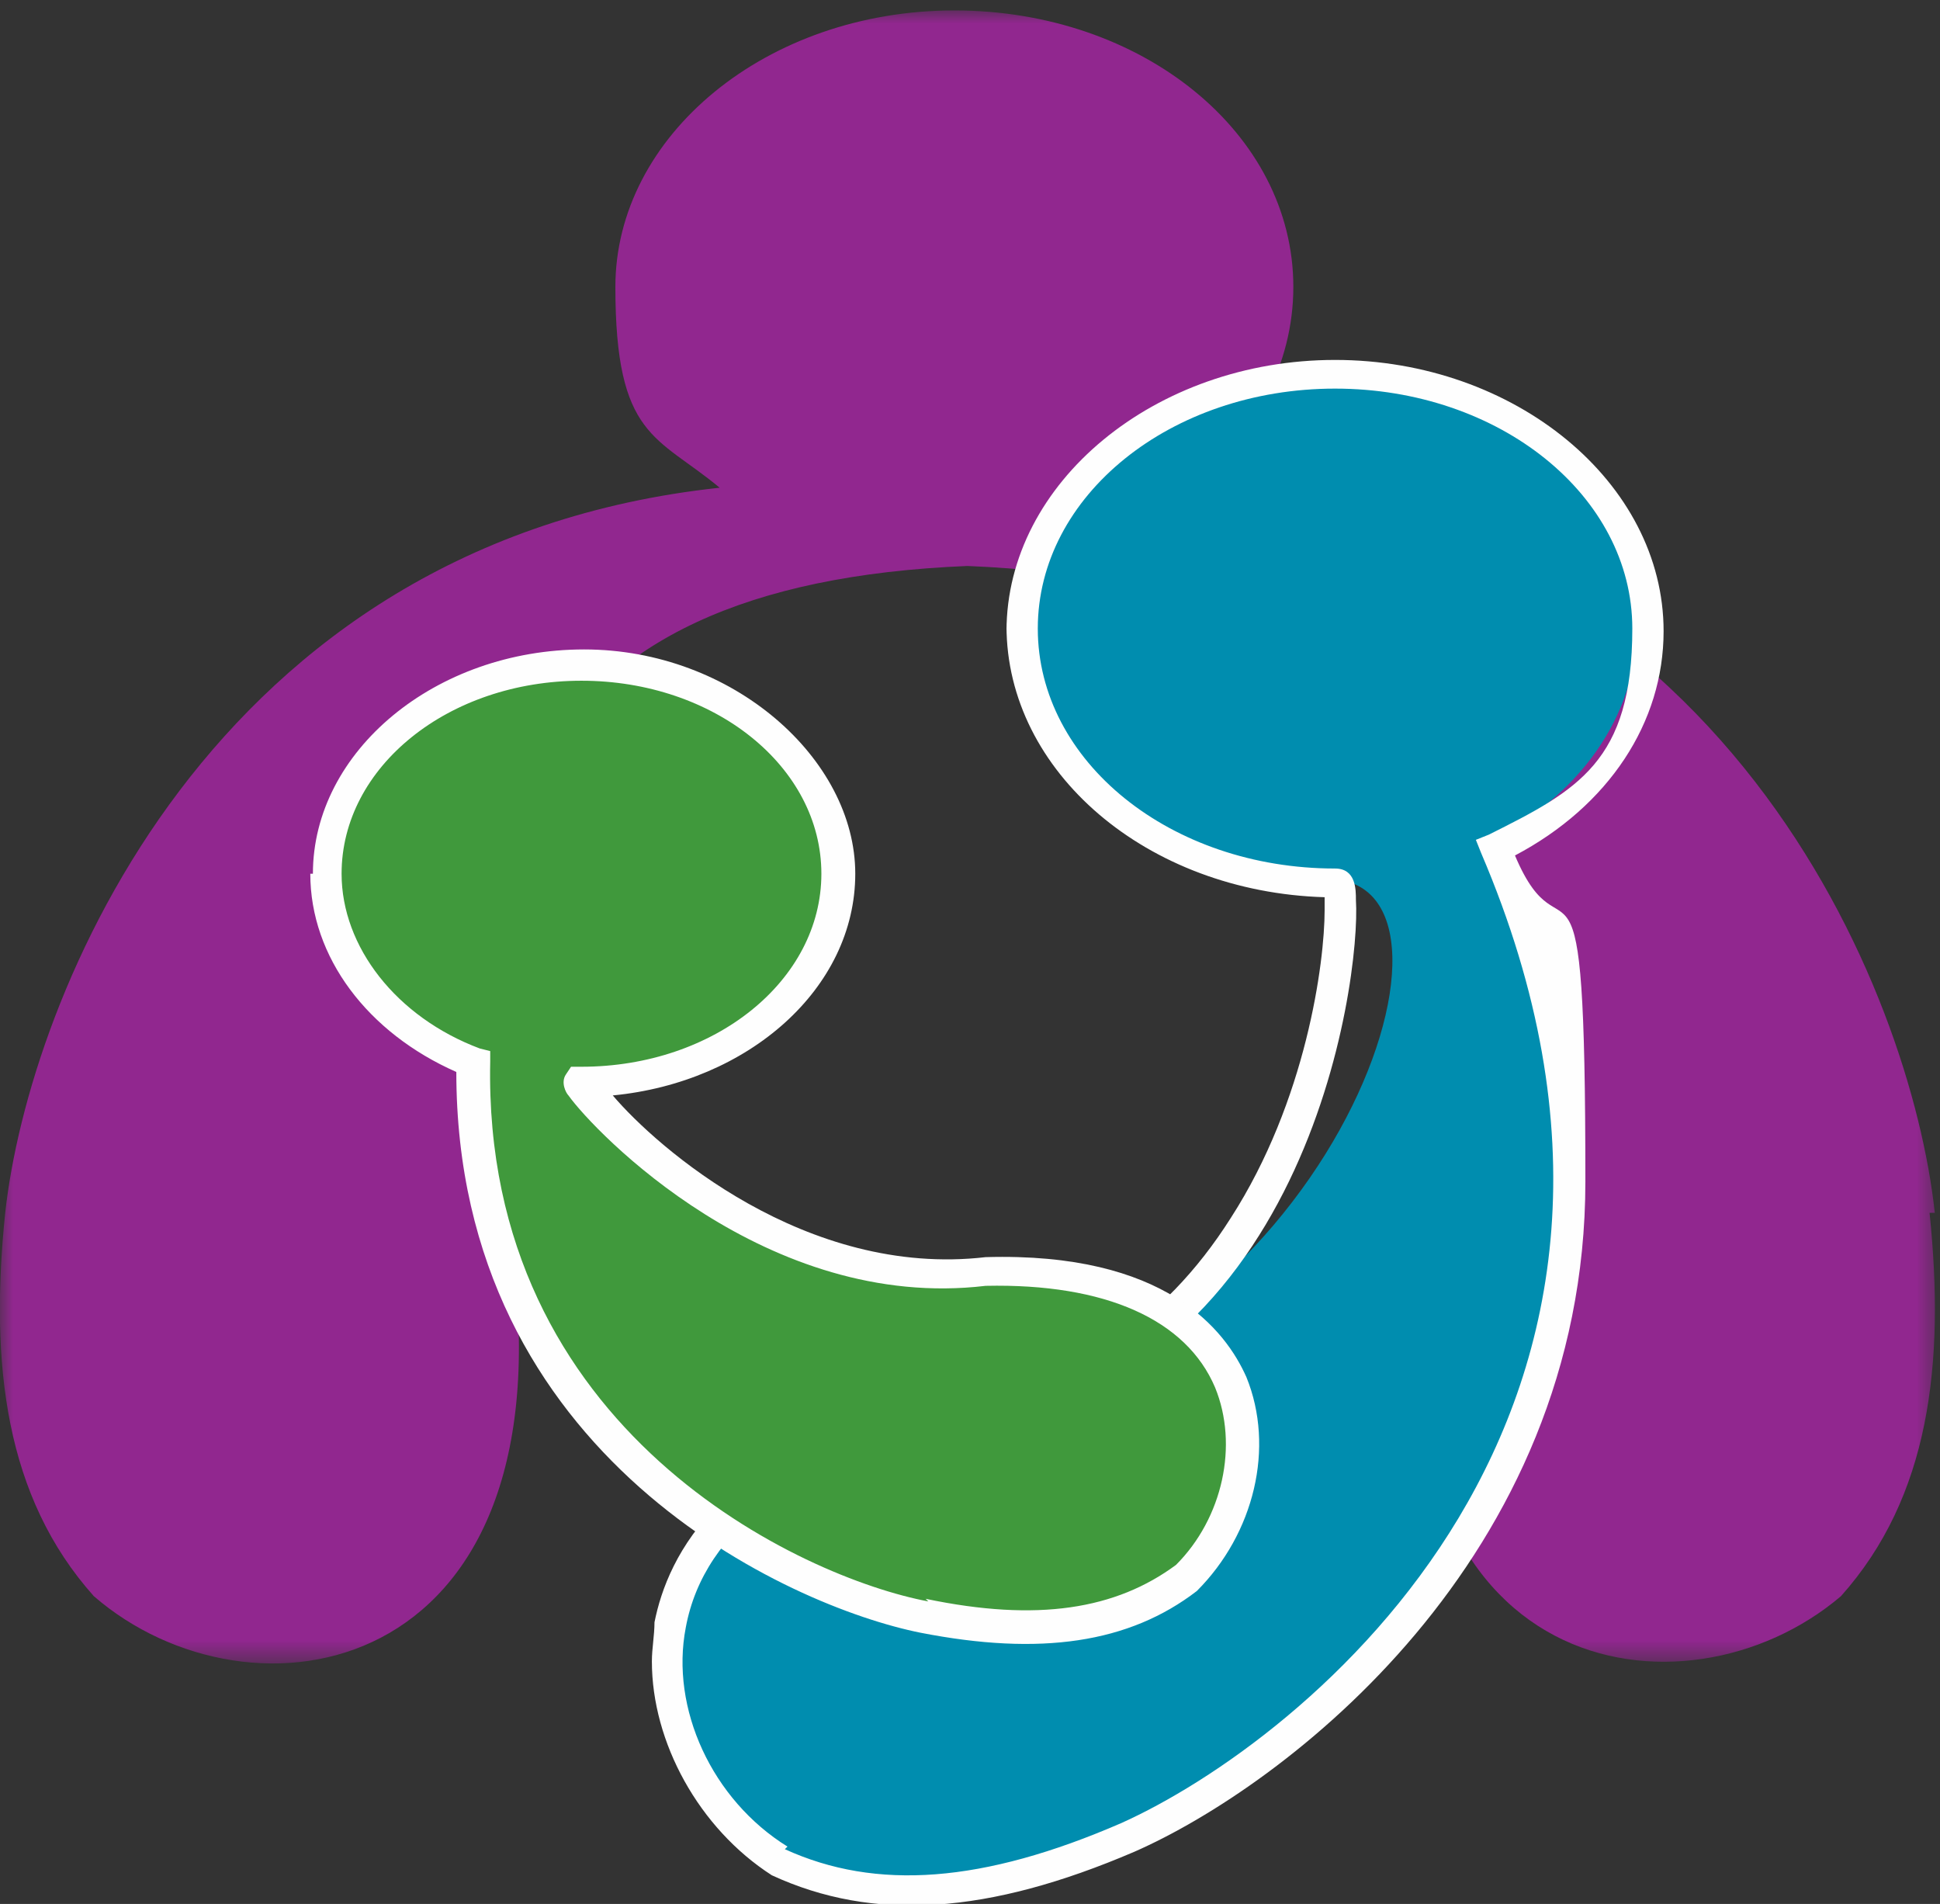
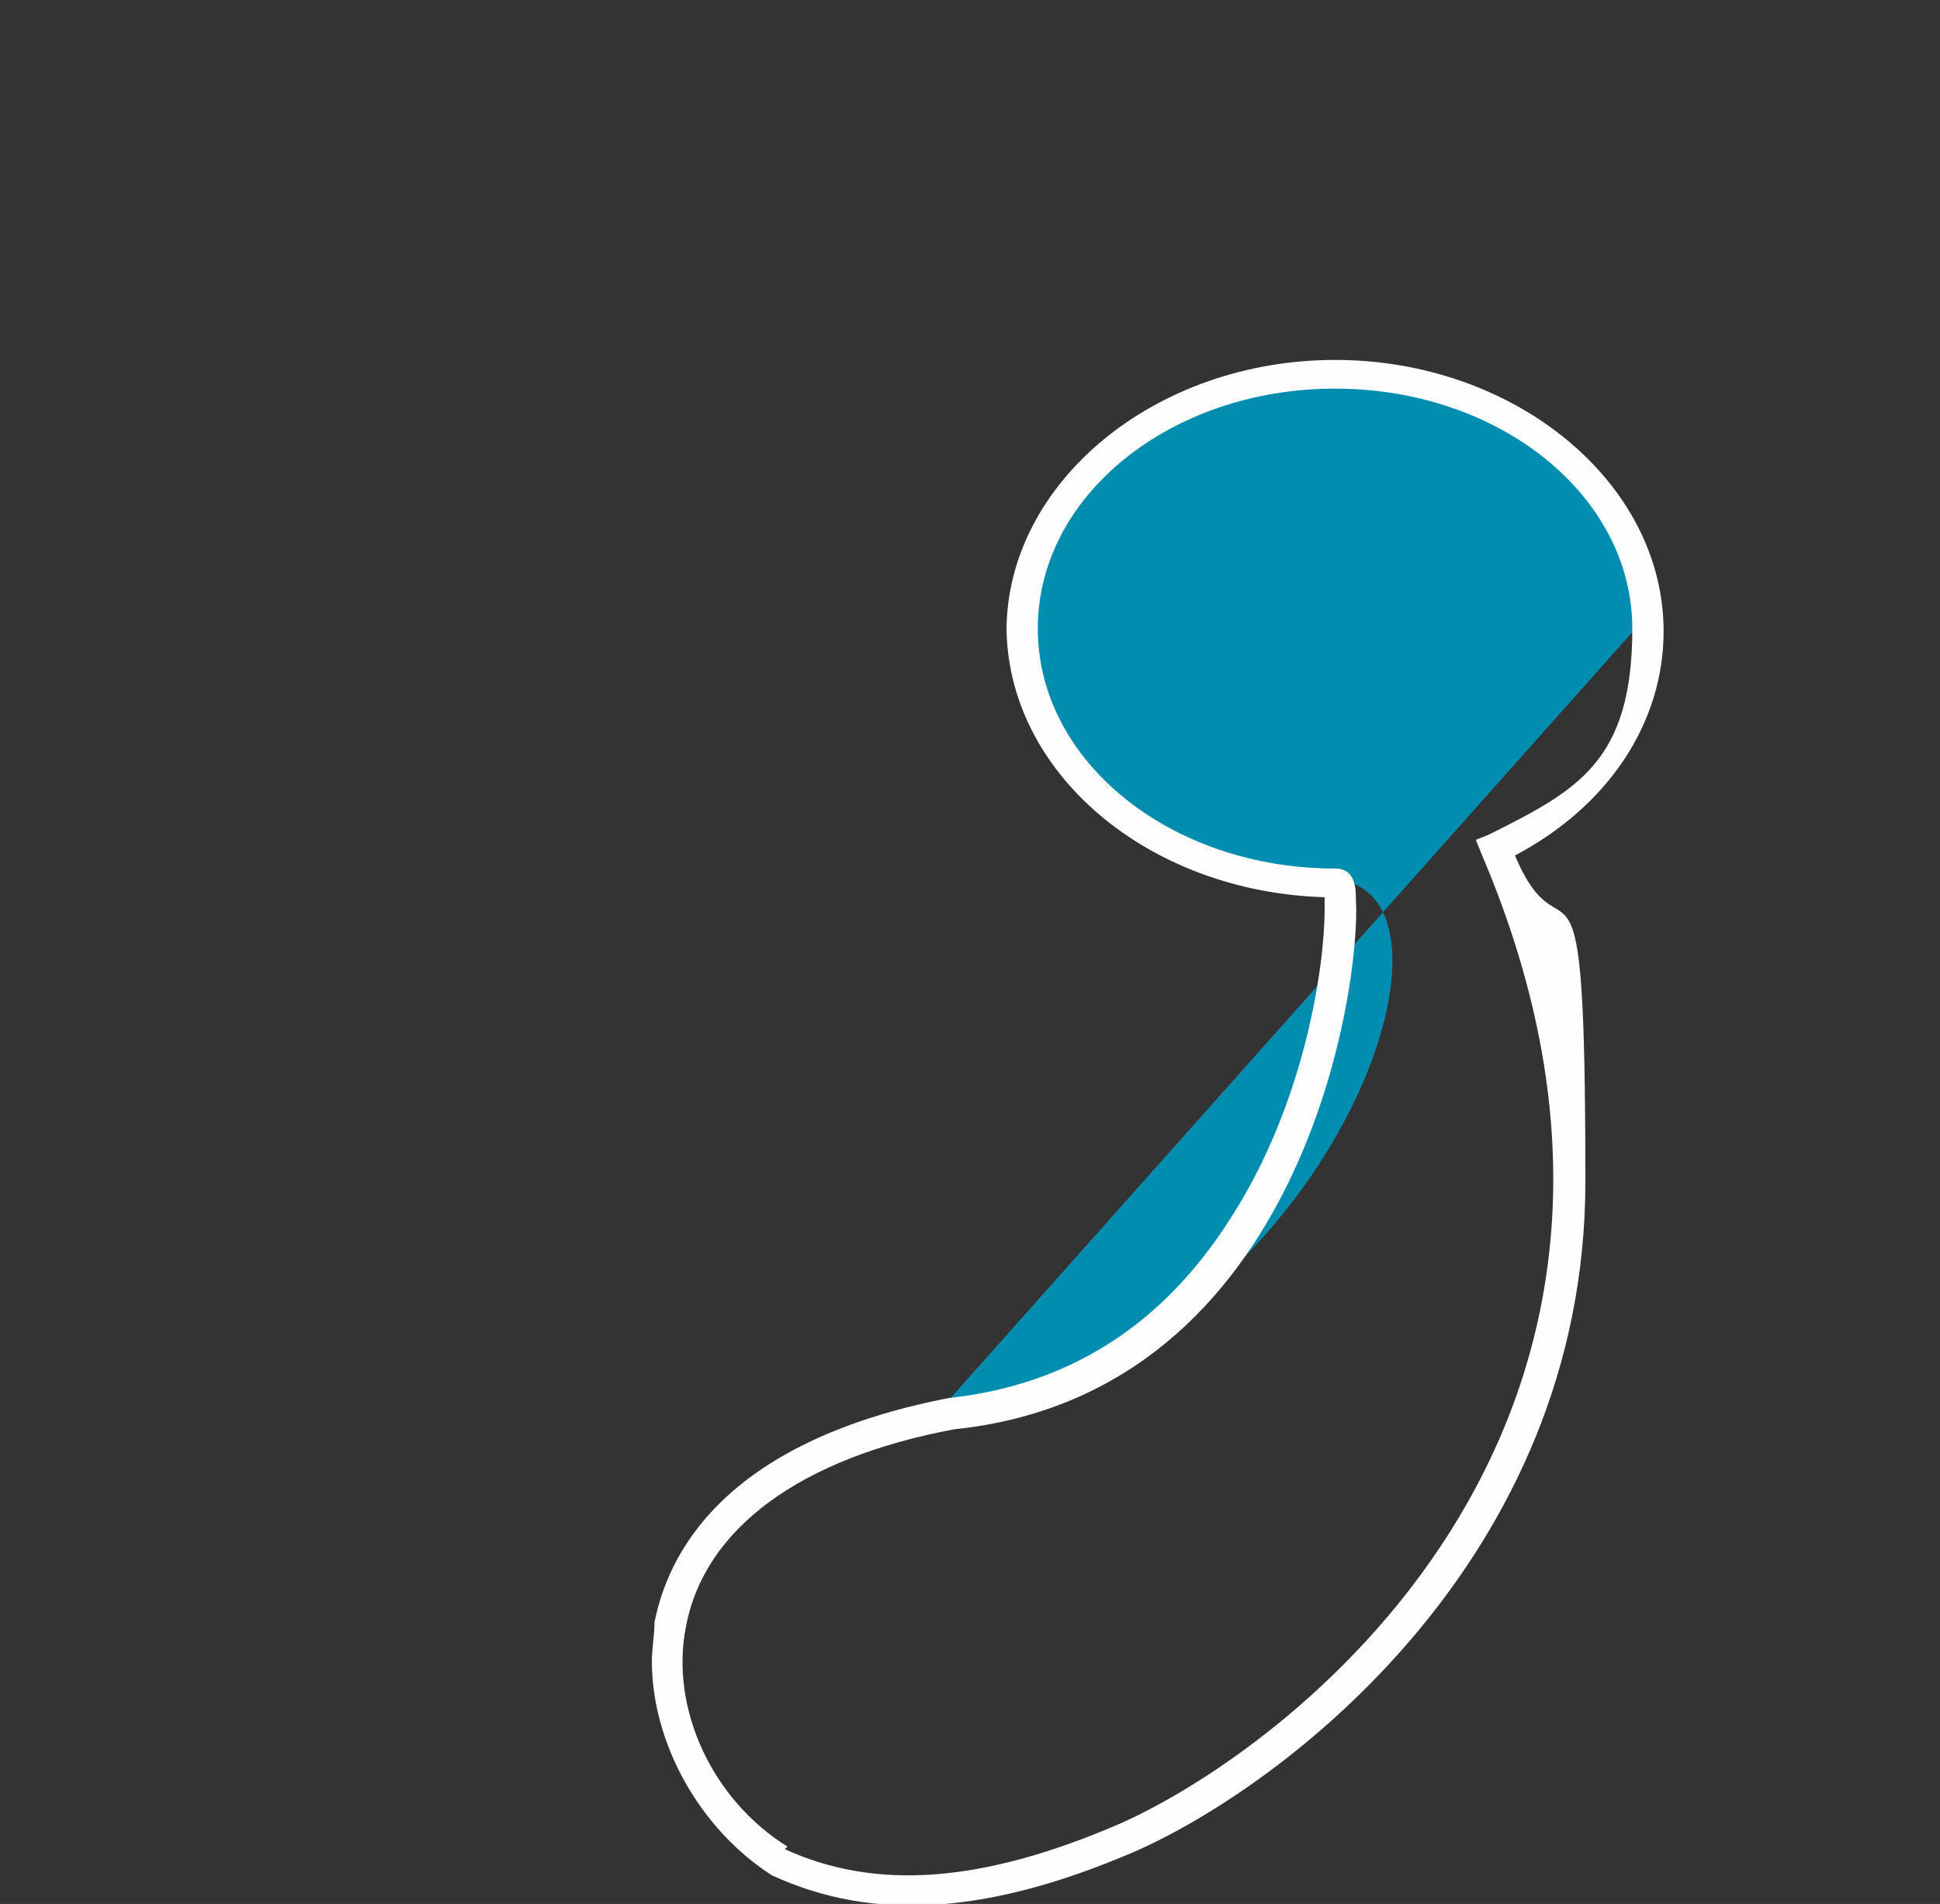
<svg xmlns="http://www.w3.org/2000/svg" id="Layer_1" version="1.1" viewBox="0 0 74.4 73">
  <rect x="0" y="0" width="74.4" height="73" fill="#333333" stroke="none" />
  <defs>
    <style>
      .st0 {
        fill: none;
      }

      .st1 {
        mask: url(#mask);
      }

      .st2 {
        fill: #fff;
      }

      .st2, .st3, .st4, .st5, .st6 {
        fill-rule: evenodd;
      }

      .st3 {
        fill: #fefefe;
      }

      .st4 {
        fill: #91278f;
      }

      .st5 {
        fill: #008daf;
      }

      .st6 {
        fill: #40993c;
      }
    </style>
    <mask id="mask" x="0" y=".4" width="74.4" height="63.4" maskUnits="userSpaceOnUse">
      <g id="mask-4">
-         <polygon id="path-3" class="st2" points="0 .4 74.4 .4 74.4 63.8 0 63.8 0 .4" />
-       </g>
+         </g>
    </mask>
  </defs>
  <g id="Symbols">
    <g id="Menu-Bar">
-       <rect id="Rectangle-Copy-2" class="st0" x="-225" y="-29" width="1447" height="127" />
      <g id="Group-60">
        <g id="Group-59">
          <g id="Group-50">
            <g class="st1">
              <path id="Fill-48" class="st4" d="M74.2,46.5c-.9-8.4-8-26.4-28.5-27.9,2.4-1.9,3.9-4.6,3.9-7.6,0-5.9-5.8-10.6-13-10.6s-13,4.8-13,10.6,1.6,5.7,4,7.7C8,20.8,1.1,38.3.2,46.5c-.6,5.8,0,10.9,3.4,14.7,6,5.2,18,3.3,16.1-12.8-3.3-16.4.3-26,17.4-26.7,17.2.7,20.8,10.3,17.4,26.7-1.8,16,10.1,17.9,16.1,12.8,3.4-3.8,4-8.9,3.4-14.7" />
            </g>
          </g>
-           <path id="Fill-51" class="st5" d="M62.9,23.9c0-5.4-5.4-9.8-12-9.8s-12,4.4-12,9.8,5.4,9.8,12,9.8-.4,18.9-14.8,20.3c-14.1,2.7-12.5,13.4-6.6,17.2,4.1,1.9,8.6,1.1,13.4-1,7.6-3.3,23.3-16.4,14.1-37.9,3.5-1.7,5.8-4.8,5.8-8.4" />
+           <path id="Fill-51" class="st5" d="M62.9,23.9c0-5.4-5.4-9.8-12-9.8s-12,4.4-12,9.8,5.4,9.8,12,9.8-.4,18.9-14.8,20.3" />
          <path id="Fill-53" class="st3" d="M38.6,24c0,5.6,5.4,10.2,12.2,10.4,0,.1,0,.2,0,.5,0,2-.7,7.3-3.6,11.8-2.6,4.1-6.2,6.4-10.8,6.9-8.8,1.7-10.8,6.1-11.3,8.6,0,.5-.1,1-.1,1.5,0,3.1,1.8,6.4,4.6,8.2,3.9,1.8,8.3,1.5,13.9-.9,5.7-2.5,17.3-11.2,17.3-25.7s-.8-8-2.7-12.5c3.6-1.9,5.7-5.1,5.7-8.6,0-5.7-5.7-10.4-12.6-10.4s-12.6,4.7-12.6,10.4M30.2,70.8c-2.9-1.8-4.5-5.3-3.9-8.4.7-3.8,4.4-6.5,10.3-7.6,13.5-1.4,15.6-17.2,15.4-20.3,0-.4,0-1.2-.8-1.2-6.3,0-11.4-4.1-11.4-9.2s5.1-9.2,11.4-9.2,11.4,4.1,11.4,9.2-2.1,6.2-5.5,7.9l-.5.2.2.5c9.2,21.5-6.9,34.1-13.8,37.2-5.3,2.3-9.4,2.6-12.9,1" />
-           <path id="Fill-55" class="st6" d="M37.9,48.8c-9,1.1-15.9-7.3-15.5-7.3,5.4,0,9.8-3.6,9.8-8s-4.4-8-9.8-8-9.8,3.6-9.8,8,2.3,6,5.6,7.2c-.3,14.2,11.6,20.1,17.3,21.3,3.9.8,7.4.6,10.1-1.5,3.8-3.8,3.2-12.1-7.7-11.7" />
-           <path id="Fill-57" class="st3" d="M11.9,33.5c0,3.2,2.2,6.1,5.6,7.6h0c0,14.8,12.8,20.5,17.8,21.5,4.6.9,8,.4,10.6-1.6,2.2-2.2,3-5.5,1.9-8.2-.8-1.8-3.1-4.8-10-4.6h0c-6.9.8-12.6-4.2-14.3-6.2,5.2-.5,9.3-4.1,9.3-8.5s-4.7-8.6-10.4-8.6-10.4,3.9-10.4,8.6M35.6,61.4c-4.8-.9-17.1-6.5-16.8-20.7v-.4s-.4-.1-.4-.1c-3.2-1.2-5.3-3.9-5.3-6.7,0-4.1,4.1-7.4,9.2-7.4s9.2,3.3,9.2,7.4-4.1,7.4-9.2,7.4h-.4l-.2.3c-.2.3,0,.7.1.8,1,1.4,7.6,8.3,16,7.3h0c4.6-.1,7.7,1.3,8.8,3.9.9,2.2.3,5-1.5,6.8-2.3,1.7-5.3,2.2-9.6,1.3" />
        </g>
      </g>
    </g>
  </g>
</svg>